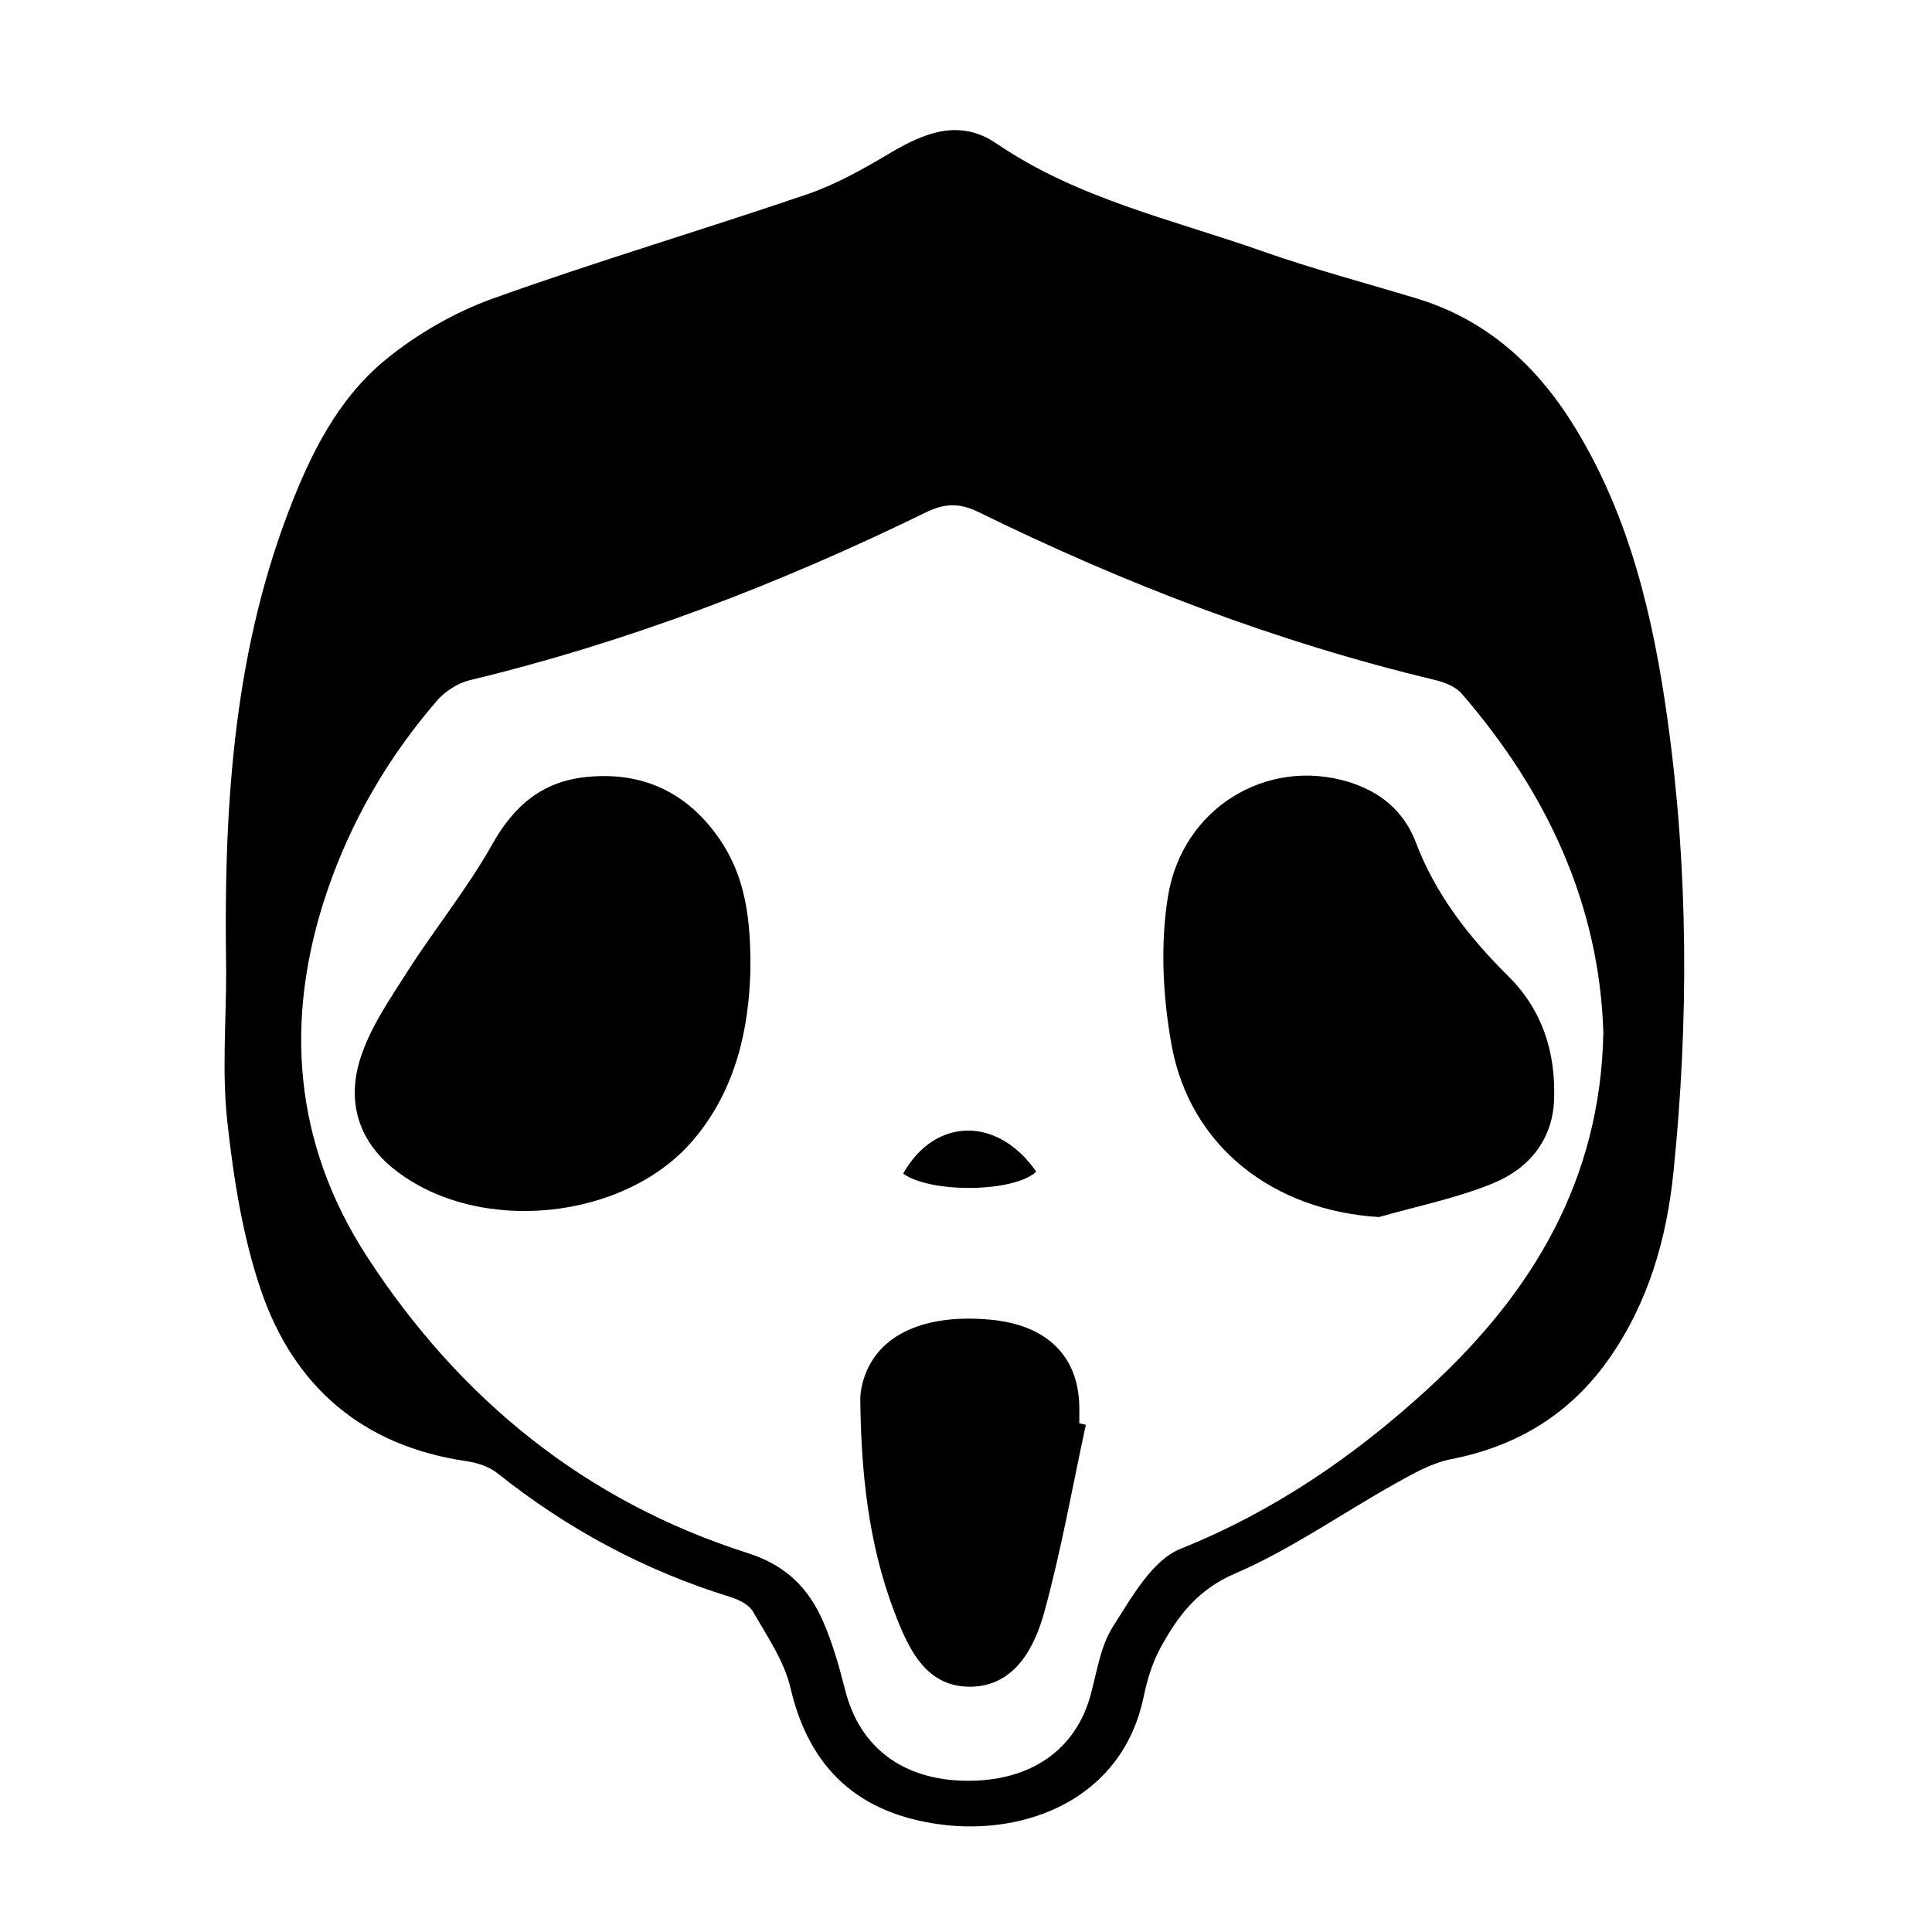
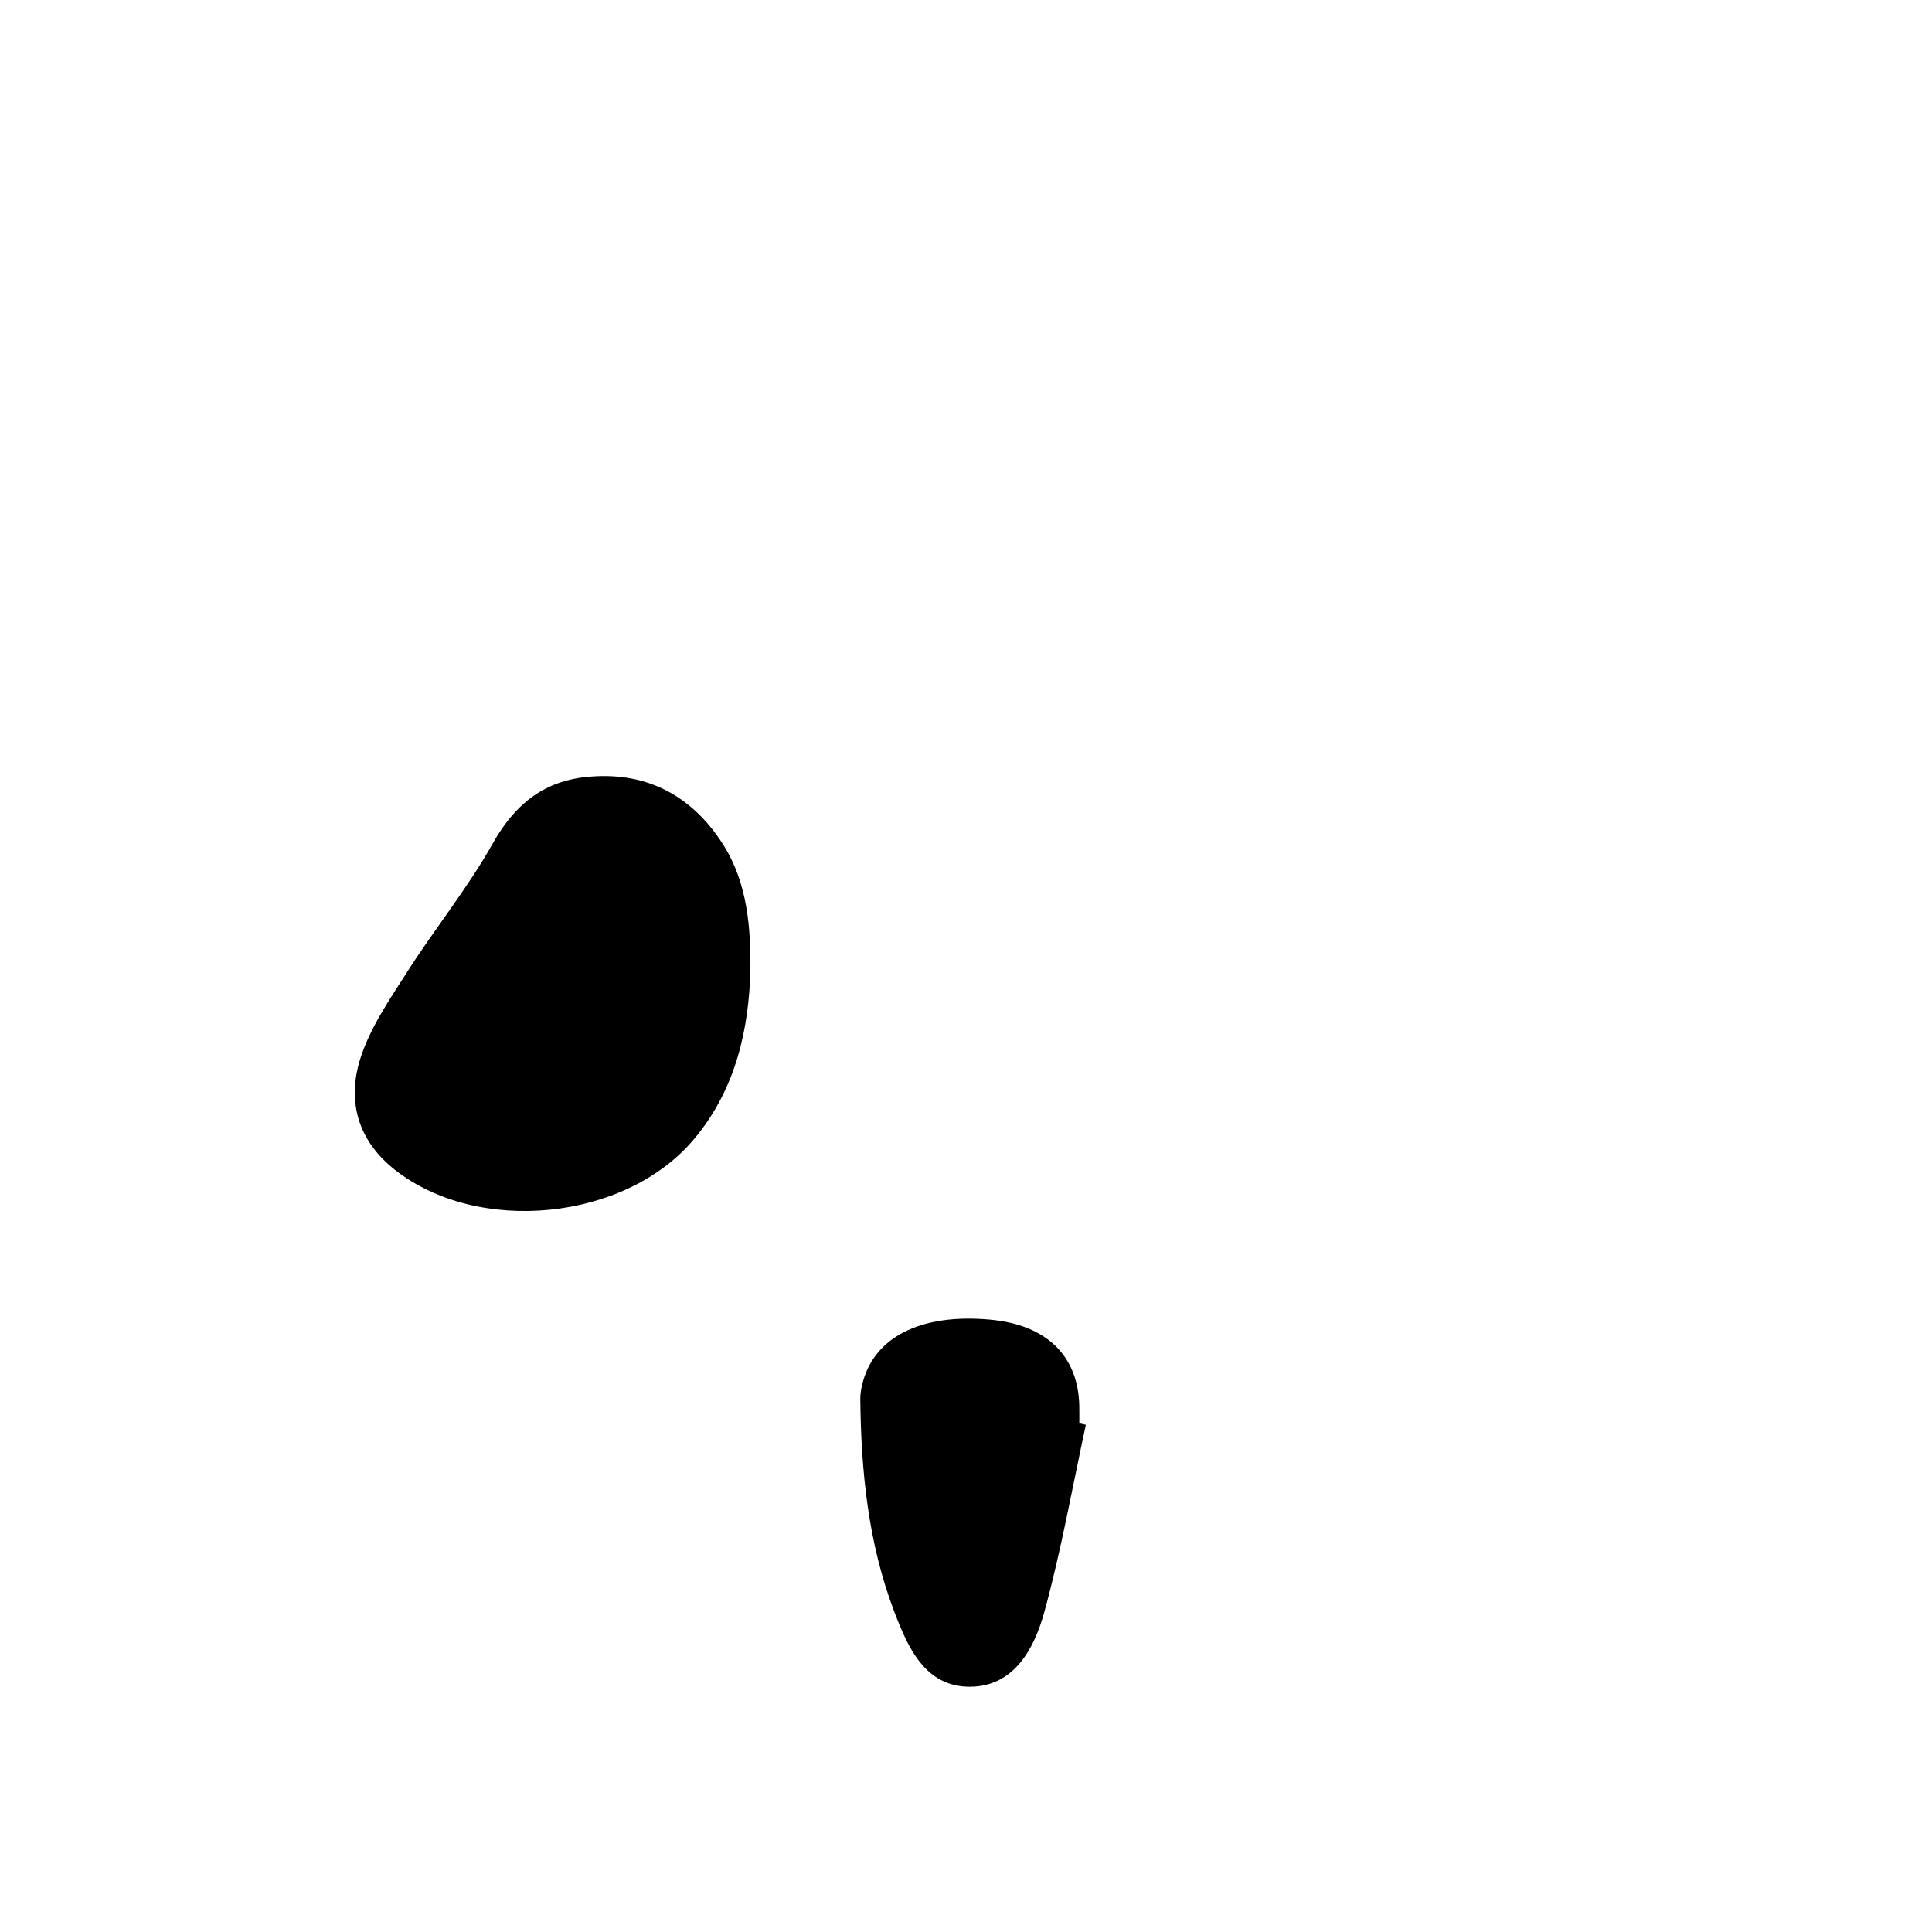
<svg xmlns="http://www.w3.org/2000/svg" fill="#000000" width="800px" height="800px" version="1.1" viewBox="144 144 512 512">
  <g fill-rule="evenodd">
-     <path d="m203.94 401.48c-0.68-41.348 1.508-82.488 16.453-121.74 5.859-15.387 13.195-30.234 26.117-40.688 8.305-6.715 18.129-12.359 28.172-15.961 27.504-9.863 55.57-18.164 83.234-27.613 7.594-2.594 14.793-6.656 21.73-10.777 9.234-5.481 18.57-9.402 28.461-2.648 21.445 14.621 46.531 20.098 70.426 28.516 13.418 4.727 27.207 8.387 40.832 12.504 18.809 5.68 32.188 18.062 42.176 34.465 14.469 23.754 20.633 50.227 24.395 77.34 5.527 39.801 5.621 79.746 1.559 119.68-1.797 17.66-6.621 34.496-16.93 49.297-10.246 14.715-24.305 23.383-41.969 26.832-5.199 1.02-10.172 3.875-14.898 6.516-14.172 7.926-27.625 17.438-42.438 23.82-9.957 4.289-15.168 11.309-19.75 19.719-2.156 3.961-3.516 8.504-4.438 12.957-5.652 27.129-31.266 36.738-53.672 33.82-21.512-2.793-34.863-14.496-39.898-36.152-1.668-7.168-6.203-13.75-9.961-20.293-1.074-1.875-3.848-3.195-6.109-3.894-22.641-7.004-43.102-17.996-61.617-32.773-2.215-1.77-5.406-2.777-8.277-3.199-27.457-4.012-45.711-19.781-54.406-45.363-4.852-14.273-7.238-29.609-8.898-44.668-1.43-13.09-0.293-26.449-0.293-39.688zm364.97 16.16c-1.098-34.188-15.07-63.793-37.527-89.805-1.652-1.906-4.66-3.055-7.25-3.672-42.02-10.062-82.082-25.453-120.79-44.449-5.144-2.523-9.027-2.344-14.051 0.109-38.734 18.922-78.797 34.316-120.8 44.438-3.184 0.766-6.551 2.949-8.707 5.445-12.938 14.984-22.766 31.848-29.141 50.648-11.488 33.887-8.844 66.684 10.645 96.695 24.426 37.605 57.777 64.832 100.96 78.559 10.039 3.195 16.113 9.336 19.957 18.258 2.492 5.785 4.242 11.949 5.789 18.082 3.82 15.125 15.289 23.824 32.145 23.977 17.07 0.152 29.004-8.246 32.938-22.914 1.637-6.109 2.59-12.844 5.883-17.977 4.934-7.668 10.324-17.531 17.879-20.574 24.832-9.984 46.125-24.574 65.586-42.426 27.551-25.242 45.719-55.129 46.484-94.395z" />
    <path d="m342.85 401.81c-0.473 13.957-3.371 30.465-15.121 44.297-18.188 21.41-57.062 25.293-79.152 7.844-9.836-7.769-12.609-18.234-9.109-29.355 2.57-8.168 7.727-15.637 12.414-22.988 7.32-11.477 15.996-22.148 22.641-33.977 5.75-10.23 13.262-16.52 24.816-17.715 15.027-1.559 26.938 4.176 35.398 16.52 6.555 9.57 8.359 20.59 8.113 35.375z" />
-     <path d="m509.47 466.53c-27.926-1.652-50.113-18.617-54.996-45.621-2.309-12.758-3.008-26.469-0.977-39.203 3.762-23.598 26.152-36.938 47.578-30.578 8.609 2.559 14.957 7.754 18.133 16.102 5.273 13.891 14.137 25.191 24.512 35.477 9.07 8.996 12.531 20.156 12.137 32.543-0.336 10.816-6.699 18.426-16.062 22.285-9.695 4.008-20.184 6.078-30.324 8.996z" />
    <path d="m431.76 521.58c-3.582 16.559-6.519 33.297-11 49.609-2.641 9.633-7.957 19.668-19.52 19.809-12.043 0.145-16.617-10.34-20.285-19.98-6.863-18.051-8.758-36.988-8.969-56.156-0.012-1.258 0.18-2.543 0.469-3.777 2.91-12.672 15.457-19.07 33.977-17.359 14.895 1.371 23.312 9.539 23.59 22.887 0.031 1.527 0.004 3.055 0.004 4.574 0.582 0.137 1.16 0.266 1.734 0.395z" />
-     <path d="m383.34 455.03c8.41-15.004 25.086-15.25 35.273-0.52-5.836 5.481-27.84 5.805-35.273 0.52z" />
  </g>
</svg>